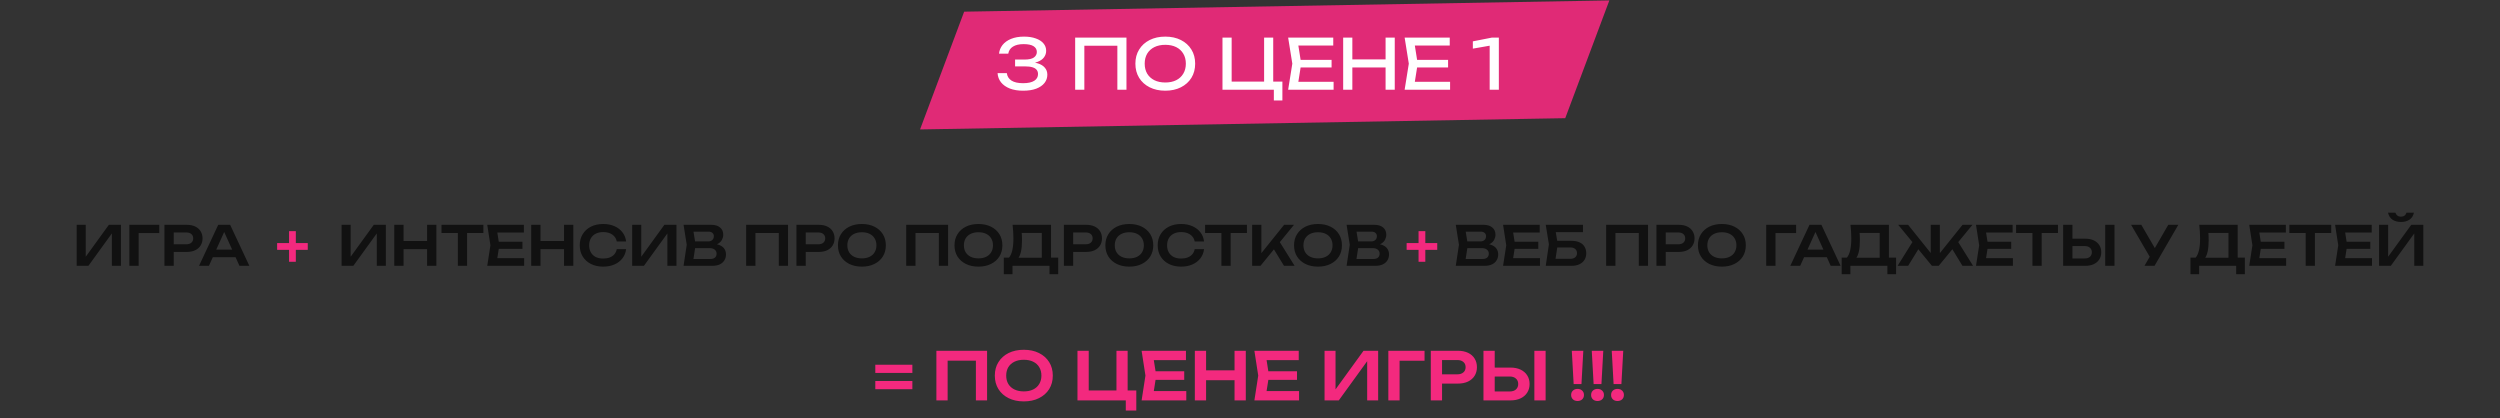
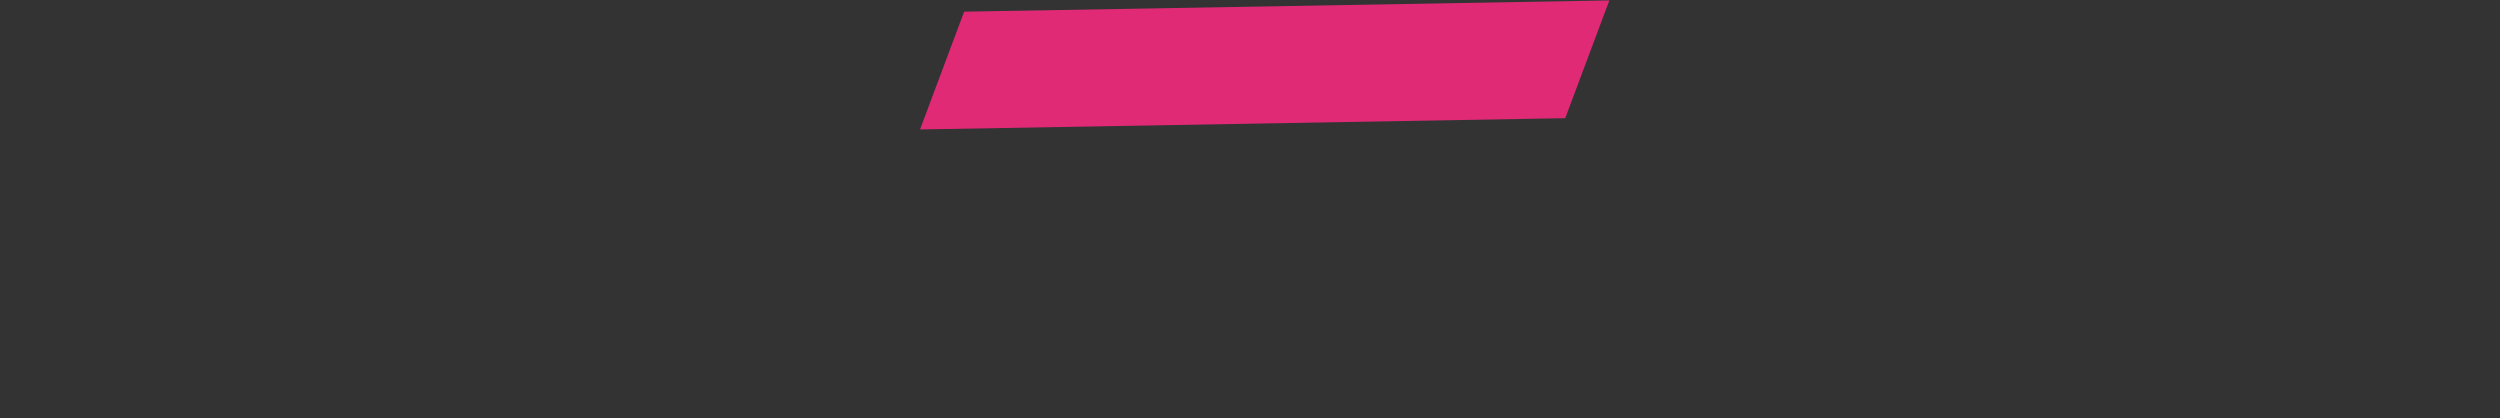
<svg xmlns="http://www.w3.org/2000/svg" width="2229" height="373" viewBox="0 0 2229 373" fill="none">
  <rect x="0" y="0" width="2229" height="373" fill="#333333" stroke="none" />
-   <path d="M780.424 325.196H813.468V332.513H780.424V325.196ZM780.424 339.711H813.468V347.028H780.424V339.711ZM880.084 312.746V357H870.112V317.053L874.655 321.597H840.373L844.916 317.053V357H834.885V312.746H880.084ZM912.827 357.885C907.674 357.885 903.15 356.921 899.256 354.994C895.401 353.066 892.392 350.391 890.228 346.969C888.065 343.507 886.983 339.475 886.983 334.873C886.983 330.27 888.065 326.258 890.228 322.836C892.392 319.374 895.401 316.679 899.256 314.752C903.15 312.824 907.674 311.861 912.827 311.861C917.98 311.861 922.485 312.824 926.34 314.752C930.234 316.679 933.263 319.374 935.426 322.836C937.59 326.258 938.672 330.27 938.672 334.873C938.672 339.475 937.59 343.507 935.426 346.969C933.263 350.391 930.234 353.066 926.34 354.994C922.485 356.921 917.98 357.885 912.827 357.885ZM912.827 348.975C916.053 348.975 918.826 348.405 921.147 347.264C923.507 346.123 925.317 344.491 926.576 342.367C927.874 340.242 928.523 337.744 928.523 334.873C928.523 332.001 927.874 329.503 926.576 327.379C925.317 325.255 923.507 323.622 921.147 322.482C918.826 321.341 916.053 320.77 912.827 320.77C909.641 320.77 906.868 321.341 904.507 322.482C902.147 323.622 900.318 325.255 899.02 327.379C897.761 329.503 897.132 332.001 897.132 334.873C897.132 337.744 897.761 340.242 899.02 342.367C900.318 344.491 902.147 346.123 904.507 347.264C906.868 348.405 909.641 348.975 912.827 348.975ZM1005.4 312.746V351.335L1002.04 348.149H1013.13V366.028H1003.75V355.289L1007.23 357H960.676V312.746H970.707V351.335L967.521 348.149H998.794L995.43 351.335V312.746H1005.4ZM1055.86 331.037V338.708H1024.18V331.037H1055.86ZM1030.9 334.873L1027.95 353.637L1023.59 348.68H1057.69V357H1017.86L1021.28 334.873L1017.86 312.746H1057.4V321.065H1023.59L1027.95 316.109L1030.9 334.873ZM1065.32 312.746H1075.35V357H1065.32V312.746ZM1100.72 312.746H1110.75V357H1100.72V312.746ZM1070.81 330.211H1105.15V339.003H1070.81V330.211ZM1156.41 331.037V338.708H1124.73V331.037H1156.41ZM1131.45 334.873L1128.5 353.637L1124.14 348.68H1158.24V357H1118.41L1121.84 334.873L1118.41 312.746H1157.95V321.065H1124.14L1128.5 316.109L1131.45 334.873ZM1180.97 357V312.746H1190.76V351.926L1187.75 351.335L1215.72 312.746H1228.76V357H1218.97V317.289L1221.98 317.879L1193.65 357H1180.97ZM1270.12 312.746V321.656H1243.33L1247.87 317.112V357H1237.84V312.746H1270.12ZM1299.83 312.746C1303.33 312.746 1306.36 313.355 1308.92 314.575C1311.48 315.794 1313.42 317.505 1314.76 319.708C1316.14 321.911 1316.83 324.468 1316.83 327.379C1316.83 330.29 1316.14 332.847 1314.76 335.05C1313.42 337.213 1311.48 338.925 1308.92 340.183C1306.36 341.403 1303.33 342.013 1299.83 342.013H1280.3V333.752H1299.3C1301.62 333.752 1303.43 333.181 1304.73 332.041C1306.07 330.9 1306.74 329.346 1306.74 327.379C1306.74 325.373 1306.07 323.819 1304.73 322.718C1303.43 321.577 1301.62 321.006 1299.3 321.006H1281.19L1285.73 316.227V357H1275.7V312.746H1299.83ZM1322.66 357V312.746H1332.69V353.519L1328.15 349.034H1346.09C1348.41 349.034 1350.24 348.444 1351.58 347.264C1352.95 346.045 1353.64 344.412 1353.64 342.367C1353.64 340.321 1352.95 338.708 1351.58 337.528C1350.24 336.309 1348.41 335.699 1346.09 335.699H1327.27V327.733H1346.62C1350.16 327.733 1353.21 328.343 1355.76 329.562C1358.32 330.782 1360.29 332.493 1361.67 334.696C1363.08 336.899 1363.79 339.456 1363.79 342.367C1363.79 345.278 1363.08 347.834 1361.67 350.037C1360.29 352.24 1358.32 353.951 1355.76 355.171C1353.21 356.39 1350.16 357 1346.62 357H1322.66ZM1368.04 312.746H1378.07V357H1368.04V312.746ZM1401.42 312.746H1411.68L1410.03 342.426H1403.07L1401.42 312.746ZM1406.55 357.531C1404.86 357.531 1403.48 357.039 1402.42 356.056C1401.36 355.033 1400.82 353.735 1400.82 352.162C1400.82 350.549 1401.36 349.251 1402.42 348.267C1403.48 347.244 1404.86 346.733 1406.55 346.733C1408.24 346.733 1409.62 347.244 1410.68 348.267C1411.74 349.251 1412.27 350.549 1412.27 352.162C1412.27 353.735 1411.74 355.033 1410.68 356.056C1409.62 357.039 1408.24 357.531 1406.55 357.531ZM1419.22 312.746H1429.49L1427.84 342.426H1420.87L1419.22 312.746ZM1424.35 357.531C1422.66 357.531 1421.29 357.039 1420.22 356.056C1419.16 355.033 1418.63 353.735 1418.63 352.162C1418.63 350.549 1419.16 349.251 1420.22 348.267C1421.29 347.244 1422.66 346.733 1424.35 346.733C1426.05 346.733 1427.42 347.244 1428.48 348.267C1429.55 349.251 1430.08 350.549 1430.08 352.162C1430.08 353.735 1429.55 355.033 1428.48 356.056C1427.42 357.039 1426.05 357.531 1424.35 357.531ZM1437.03 312.746H1447.29L1445.64 342.426H1438.68L1437.03 312.746ZM1442.16 357.531C1440.47 357.531 1439.09 357.039 1438.03 356.056C1436.97 355.033 1436.44 353.735 1436.44 352.162C1436.44 350.549 1436.97 349.251 1438.03 348.267C1439.09 347.244 1440.47 346.733 1442.16 346.733C1443.85 346.733 1445.23 347.244 1446.29 348.267C1447.35 349.251 1447.88 350.549 1447.88 352.162C1447.88 353.735 1447.35 355.033 1446.29 356.056C1445.23 357.039 1443.85 357.531 1442.16 357.531Z" fill="#F3297E" />
-   <path d="M68.355 237V200.442H76.447V232.808L73.961 232.321L97.065 200.442H107.838V237H99.746V204.195L102.232 204.683L78.835 237H68.355ZM142.001 200.442V207.802H119.871L123.624 204.049V237H115.338V200.442H142.001ZM166.548 200.442C169.44 200.442 171.943 200.946 174.055 201.953C176.167 202.96 177.776 204.374 178.88 206.194C180.018 208.014 180.586 210.126 180.586 212.531C180.586 214.935 180.018 217.047 178.88 218.867C177.776 220.655 176.167 222.068 174.055 223.108C171.943 224.115 169.44 224.619 166.548 224.619H150.414V217.795H166.109C168.027 217.795 169.522 217.324 170.594 216.381C171.699 215.439 172.251 214.155 172.251 212.531C172.251 210.873 171.699 209.59 170.594 208.68C169.522 207.737 168.027 207.266 166.109 207.266H151.145L154.898 203.318V237H146.612V200.442H166.548ZM187.023 229.298V222.572H212.37V229.298H187.023ZM205.205 200.442L222.314 237H213.491L198.527 203.805H201.257L186.292 237H177.469L194.579 200.442H205.205ZM304.554 237V200.442H312.645V232.808L310.159 232.321L333.264 200.442H344.036V237H335.945V204.195L338.431 204.683L315.034 237H304.554ZM351.536 200.442H359.823V237H351.536V200.442ZM380.783 200.442H389.069V237H380.783V200.442ZM356.069 214.87H384.438V222.133H356.069V214.87ZM408.217 204.147H416.455V237H408.217V204.147ZM393.643 200.442H430.981V207.754H393.643V200.442ZM465.822 215.553V221.889H439.646V215.553H465.822ZM445.203 218.721L442.766 234.222L439.159 230.127H467.333V237H434.431L437.258 218.721L434.431 200.442H467.089V207.315H439.159L442.766 203.22L445.203 218.721ZM473.634 200.442H481.921V237H473.634V200.442ZM502.88 200.442H511.167V237H502.88V200.442ZM478.167 214.87H506.536V222.133H478.167V214.87ZM558.245 222.133C557.888 225.22 556.799 227.95 554.979 230.322C553.192 232.662 550.82 234.482 547.863 235.781C544.938 237.081 541.591 237.731 537.821 237.731C533.662 237.731 530.006 236.935 526.854 235.343C523.734 233.75 521.297 231.541 519.542 228.714C517.788 225.854 516.91 222.523 516.91 218.721C516.91 214.919 517.788 211.604 519.542 208.777C521.297 205.918 523.734 203.692 526.854 202.099C530.006 200.507 533.662 199.711 537.821 199.711C541.591 199.711 544.938 200.361 547.863 201.661C550.82 202.96 553.192 204.78 554.979 207.12C556.799 209.46 557.888 212.189 558.245 215.309H549.91C549.585 213.587 548.886 212.108 547.814 210.873C546.742 209.606 545.361 208.631 543.671 207.949C541.981 207.266 540.015 206.925 537.773 206.925C535.206 206.925 532.98 207.412 531.095 208.387C529.243 209.33 527.813 210.695 526.805 212.482C525.798 214.237 525.294 216.316 525.294 218.721C525.294 221.126 525.798 223.222 526.805 225.009C527.813 226.764 529.243 228.129 531.095 229.103C532.98 230.046 535.206 230.517 537.773 230.517C540.015 230.517 541.981 230.192 543.671 229.542C545.361 228.86 546.742 227.901 547.814 226.666C548.886 225.399 549.585 223.888 549.91 222.133H558.245ZM563.648 237V200.442H571.74V232.808L569.254 232.321L592.359 200.442H603.131V237H595.04V204.195L597.526 204.683L574.128 237H563.648ZM634.077 218.965L634.857 217.307C637.684 217.372 640.024 217.827 641.876 218.672C643.728 219.485 645.093 220.606 645.97 222.036C646.848 223.433 647.287 225.041 647.287 226.861C647.287 228.811 646.815 230.55 645.873 232.077C644.963 233.604 643.615 234.807 641.827 235.684C640.04 236.561 637.798 237 635.101 237H609.461L612.288 218.234L609.461 200.442H634.174C637.554 200.442 640.17 201.238 642.022 202.831C643.907 204.39 644.849 206.551 644.849 209.313C644.849 210.808 644.492 212.254 643.777 213.652C643.095 215.049 641.957 216.235 640.365 217.21C638.805 218.152 636.709 218.737 634.077 218.965ZM617.65 234.904L614.482 230.907H633.395C635.149 230.907 636.498 230.501 637.44 229.688C638.415 228.844 638.903 227.674 638.903 226.179C638.903 224.652 638.35 223.449 637.245 222.572C636.14 221.662 634.516 221.207 632.371 221.207H616.968V215.26H631.396C632.858 215.26 634.061 214.854 635.003 214.042C635.978 213.197 636.465 212.027 636.465 210.532C636.465 209.395 636.059 208.452 635.247 207.705C634.434 206.925 633.265 206.535 631.737 206.535H614.482L617.65 202.538L620.234 218.234L617.65 234.904ZM702.615 200.442V237H694.378V204L698.131 207.754H669.811L673.564 204V237H665.278V200.442H702.615ZM730.055 200.442C732.947 200.442 735.449 200.946 737.561 201.953C739.673 202.96 741.282 204.374 742.387 206.194C743.524 208.014 744.093 210.126 744.093 212.531C744.093 214.935 743.524 217.047 742.387 218.867C741.282 220.655 739.673 222.068 737.561 223.108C735.449 224.115 732.947 224.619 730.055 224.619H713.92V217.795H729.616C731.533 217.795 733.028 217.324 734.1 216.381C735.205 215.439 735.758 214.155 735.758 212.531C735.758 210.873 735.205 209.59 734.1 208.68C733.028 207.737 731.533 207.266 729.616 207.266H714.651L718.405 203.318V237H710.118V200.442H730.055ZM768.46 237.731C764.203 237.731 760.466 236.935 757.249 235.343C754.064 233.75 751.578 231.541 749.791 228.714C748.004 225.854 747.11 222.523 747.11 218.721C747.11 214.919 748.004 211.604 749.791 208.777C751.578 205.918 754.064 203.692 757.249 202.099C760.466 200.507 764.203 199.711 768.46 199.711C772.717 199.711 776.438 200.507 779.622 202.099C782.839 203.692 785.341 205.918 787.129 208.777C788.916 211.604 789.81 214.919 789.81 218.721C789.81 222.523 788.916 225.854 787.129 228.714C785.341 231.541 782.839 233.75 779.622 235.343C776.438 236.935 772.717 237.731 768.46 237.731ZM768.46 230.371C771.124 230.371 773.415 229.9 775.333 228.957C777.282 228.015 778.777 226.666 779.817 224.912C780.889 223.157 781.426 221.093 781.426 218.721C781.426 216.349 780.889 214.285 779.817 212.531C778.777 210.776 777.282 209.427 775.333 208.485C773.415 207.542 771.124 207.071 768.46 207.071C765.828 207.071 763.537 207.542 761.587 208.485C759.637 209.427 758.126 210.776 757.054 212.531C756.014 214.285 755.494 216.349 755.494 218.721C755.494 221.093 756.014 223.157 757.054 224.912C758.126 226.666 759.637 228.015 761.587 228.957C763.537 229.9 765.828 230.371 768.46 230.371ZM845.325 200.442V237H837.087V204L840.84 207.754H812.52L816.273 204V237H807.987V200.442H845.325ZM872.374 237.731C868.117 237.731 864.38 236.935 861.163 235.343C857.978 233.75 855.492 231.541 853.705 228.714C851.918 225.854 851.024 222.523 851.024 218.721C851.024 214.919 851.918 211.604 853.705 208.777C855.492 205.918 857.978 203.692 861.163 202.099C864.38 200.507 868.117 199.711 872.374 199.711C876.631 199.711 880.352 200.507 883.536 202.099C886.753 203.692 889.255 205.918 891.043 208.777C892.83 211.604 893.724 214.919 893.724 218.721C893.724 222.523 892.83 225.854 891.043 228.714C889.255 231.541 886.753 233.75 883.536 235.343C880.352 236.935 876.631 237.731 872.374 237.731ZM872.374 230.371C875.038 230.371 877.329 229.9 879.247 228.957C881.196 228.015 882.691 226.666 883.731 224.912C884.804 223.157 885.34 221.093 885.34 218.721C885.34 216.349 884.804 214.285 883.731 212.531C882.691 210.776 881.196 209.427 879.247 208.485C877.329 207.542 875.038 207.071 872.374 207.071C869.742 207.071 867.451 207.542 865.501 208.485C863.551 209.427 862.04 210.776 860.968 212.531C859.928 214.285 859.408 216.349 859.408 218.721C859.408 221.093 859.928 223.157 860.968 224.912C862.04 226.666 863.551 228.015 865.501 228.957C867.451 229.9 869.742 230.371 872.374 230.371ZM894.98 244.458V229.688H901.804L905.314 229.786H931.636L933.634 229.688H943.48V244.458H935.73V237H902.731V244.458H894.98ZM902.828 200.442H937.095V234.368H928.857V203.952L932.562 207.656H907.264L910.725 204.975C910.92 206.6 911.05 208.209 911.115 209.801C911.18 211.393 911.212 212.888 911.212 214.285C911.212 218.25 910.903 221.613 910.286 224.375C909.668 227.105 908.742 229.185 907.507 230.615C906.273 232.012 904.745 232.711 902.926 232.711L899.513 229.835C900.878 228.275 901.886 226.081 902.536 223.254C903.218 220.395 903.559 216.836 903.559 212.579C903.559 210.695 903.494 208.729 903.364 206.681C903.234 204.634 903.056 202.554 902.828 200.442ZM968.49 200.442C971.382 200.442 973.885 200.946 975.997 201.953C978.109 202.96 979.718 204.374 980.823 206.194C981.96 208.014 982.529 210.126 982.529 212.531C982.529 214.935 981.96 217.047 980.823 218.867C979.718 220.655 978.109 222.068 975.997 223.108C973.885 224.115 971.382 224.619 968.49 224.619H952.356V217.795H968.052C969.969 217.795 971.464 217.324 972.536 216.381C973.641 215.439 974.193 214.155 974.193 212.531C974.193 210.873 973.641 209.59 972.536 208.68C971.464 207.737 969.969 207.266 968.052 207.266H953.087L956.841 203.318V237H948.554V200.442H968.49ZM1006.9 237.731C1002.64 237.731 998.902 236.935 995.684 235.343C992.5 233.75 990.014 231.541 988.227 228.714C986.439 225.854 985.546 222.523 985.546 218.721C985.546 214.919 986.439 211.604 988.227 208.777C990.014 205.918 992.5 203.692 995.684 202.099C998.902 200.507 1002.64 199.711 1006.9 199.711C1011.15 199.711 1014.87 200.507 1018.06 202.099C1021.28 203.692 1023.78 205.918 1025.56 208.777C1027.35 211.604 1028.25 214.919 1028.25 218.721C1028.25 222.523 1027.35 225.854 1025.56 228.714C1023.78 231.541 1021.28 233.75 1018.06 235.343C1014.87 236.935 1011.15 237.731 1006.9 237.731ZM1006.9 230.371C1009.56 230.371 1011.85 229.9 1013.77 228.957C1015.72 228.015 1017.21 226.666 1018.25 224.912C1019.33 223.157 1019.86 221.093 1019.86 218.721C1019.86 216.349 1019.33 214.285 1018.25 212.531C1017.21 210.776 1015.72 209.427 1013.77 208.485C1011.85 207.542 1009.56 207.071 1006.9 207.071C1004.26 207.071 1001.97 207.542 1000.02 208.485C998.073 209.427 996.562 210.776 995.49 212.531C994.45 214.285 993.93 216.349 993.93 218.721C993.93 221.093 994.45 223.157 995.49 224.912C996.562 226.666 998.073 228.015 1000.02 228.957C1001.97 229.9 1004.26 230.371 1006.9 230.371ZM1073.53 222.133C1073.17 225.22 1072.09 227.95 1070.27 230.322C1068.48 232.662 1066.11 234.482 1063.15 235.781C1060.22 237.081 1056.88 237.731 1053.11 237.731C1048.95 237.731 1045.29 236.935 1042.14 235.343C1039.02 233.75 1036.58 231.541 1034.83 228.714C1033.07 225.854 1032.2 222.523 1032.2 218.721C1032.2 214.919 1033.07 211.604 1034.83 208.777C1036.58 205.918 1039.02 203.692 1042.14 202.099C1045.29 200.507 1048.95 199.711 1053.11 199.711C1056.88 199.711 1060.22 200.361 1063.15 201.661C1066.11 202.96 1068.48 204.78 1070.27 207.12C1072.09 209.46 1073.17 212.189 1073.53 215.309H1065.2C1064.87 213.587 1064.17 212.108 1063.1 210.873C1062.03 209.606 1060.65 208.631 1058.96 207.949C1057.27 207.266 1055.3 206.925 1053.06 206.925C1050.49 206.925 1048.27 207.412 1046.38 208.387C1044.53 209.33 1043.1 210.695 1042.09 212.482C1041.08 214.237 1040.58 216.316 1040.58 218.721C1040.58 221.126 1041.08 223.222 1042.09 225.009C1043.1 226.764 1044.53 228.129 1046.38 229.103C1048.27 230.046 1050.49 230.517 1053.06 230.517C1055.3 230.517 1057.27 230.192 1058.96 229.542C1060.65 228.86 1062.03 227.901 1063.1 226.666C1064.17 225.399 1064.87 223.888 1065.2 222.133H1073.53ZM1089.01 204.147H1097.25V237H1089.01V204.147ZM1074.44 200.442H1111.78V207.754H1074.44V200.442ZM1116.4 237V200.442H1124.63V230.273L1122.29 228.616L1144.91 200.442H1153.73L1123.85 237H1116.4ZM1133.85 219.111L1139.79 213.798L1154.27 237H1144.81L1133.85 219.111ZM1175.12 237.731C1170.86 237.731 1167.13 236.935 1163.91 235.343C1160.72 233.75 1158.24 231.541 1156.45 228.714C1154.66 225.854 1153.77 222.523 1153.77 218.721C1153.77 214.919 1154.66 211.604 1156.45 208.777C1158.24 205.918 1160.72 203.692 1163.91 202.099C1167.13 200.507 1170.86 199.711 1175.12 199.711C1179.38 199.711 1183.1 200.507 1186.28 202.099C1189.5 203.692 1192 205.918 1193.79 208.777C1195.58 211.604 1196.47 214.919 1196.47 218.721C1196.47 222.523 1195.58 225.854 1193.79 228.714C1192 231.541 1189.5 233.75 1186.28 235.343C1183.1 236.935 1179.38 237.731 1175.12 237.731ZM1175.12 230.371C1177.78 230.371 1180.07 229.9 1181.99 228.957C1183.94 228.015 1185.44 226.666 1186.48 224.912C1187.55 223.157 1188.09 221.093 1188.09 218.721C1188.09 216.349 1187.55 214.285 1186.48 212.531C1185.44 210.776 1183.94 209.427 1181.99 208.485C1180.07 207.542 1177.78 207.071 1175.12 207.071C1172.49 207.071 1170.2 207.542 1168.25 208.485C1166.3 209.427 1164.79 210.776 1163.71 212.531C1162.67 214.285 1162.15 216.349 1162.15 218.721C1162.15 221.093 1162.67 223.157 1163.71 224.912C1164.79 226.666 1166.3 228.015 1168.25 228.957C1170.2 229.9 1172.49 230.371 1175.12 230.371ZM1225.24 218.965L1226.02 217.307C1228.85 217.372 1231.19 217.827 1233.04 218.672C1234.89 219.485 1236.26 220.606 1237.13 222.036C1238.01 223.433 1238.45 225.041 1238.45 226.861C1238.45 228.811 1237.98 230.55 1237.04 232.077C1236.13 233.604 1234.78 234.807 1232.99 235.684C1231.2 236.561 1228.96 237 1226.26 237H1200.62L1203.45 218.234L1200.62 200.442H1225.34C1228.72 200.442 1231.33 201.238 1233.19 202.831C1235.07 204.39 1236.01 206.551 1236.01 209.313C1236.01 210.808 1235.65 212.254 1234.94 213.652C1234.26 215.049 1233.12 216.235 1231.53 217.21C1229.97 218.152 1227.87 218.737 1225.24 218.965ZM1208.81 234.904L1205.64 230.907H1224.56C1226.31 230.907 1227.66 230.501 1228.6 229.688C1229.58 228.844 1230.07 227.674 1230.07 226.179C1230.07 224.652 1229.51 223.449 1228.41 222.572C1227.3 221.662 1225.68 221.207 1223.53 221.207H1208.13V215.26H1222.56C1224.02 215.26 1225.22 214.854 1226.17 214.042C1227.14 213.197 1227.63 212.027 1227.63 210.532C1227.63 209.395 1227.22 208.452 1226.41 207.705C1225.6 206.925 1224.43 206.535 1222.9 206.535H1205.64L1208.81 202.538L1211.4 218.234L1208.81 234.904ZM1322.58 218.965L1323.36 217.307C1326.19 217.372 1328.53 217.827 1330.38 218.672C1332.24 219.485 1333.6 220.606 1334.48 222.036C1335.36 223.433 1335.79 225.041 1335.79 226.861C1335.79 228.811 1335.32 230.55 1334.38 232.077C1333.47 233.604 1332.12 234.807 1330.34 235.684C1328.55 236.561 1326.31 237 1323.61 237H1297.97L1300.8 218.234L1297.97 200.442H1322.68C1326.06 200.442 1328.68 201.238 1330.53 202.831C1332.41 204.39 1333.36 206.551 1333.36 209.313C1333.36 210.808 1333 212.254 1332.28 213.652C1331.6 215.049 1330.46 216.235 1328.87 217.21C1327.31 218.152 1325.22 218.737 1322.58 218.965ZM1306.16 234.904L1302.99 230.907H1321.9C1323.66 230.907 1325.01 230.501 1325.95 229.688C1326.92 228.844 1327.41 227.674 1327.41 226.179C1327.41 224.652 1326.86 223.449 1325.75 222.572C1324.65 221.662 1323.02 221.207 1320.88 221.207H1305.48V215.26H1319.9C1321.37 215.26 1322.57 214.854 1323.51 214.042C1324.49 213.197 1324.97 212.027 1324.97 210.532C1324.97 209.395 1324.57 208.452 1323.75 207.705C1322.94 206.925 1321.77 206.535 1320.25 206.535H1302.99L1306.16 202.538L1308.74 218.234L1306.16 234.904ZM1371.54 215.553V221.889H1345.36V215.553H1371.54ZM1350.92 218.721L1348.48 234.222L1344.87 230.127H1373.05V237H1340.14L1342.97 218.721L1340.14 200.442H1372.8V207.315H1344.87L1348.48 203.22L1350.92 218.721ZM1384.56 214.724H1401.14C1404.06 214.724 1406.5 215.195 1408.45 216.138C1410.4 217.047 1411.86 218.347 1412.83 220.037C1413.81 221.694 1414.3 223.644 1414.3 225.886C1414.3 228.129 1413.76 230.078 1412.69 231.736C1411.65 233.393 1410.14 234.693 1408.16 235.635C1406.21 236.545 1403.87 237 1401.14 237H1378.18L1381 217.844L1378.18 200.442H1411.37V206.974H1383.3L1386.46 202.977L1388.9 217.697L1386.32 234.66L1383.15 230.761H1400.21C1402 230.761 1403.41 230.306 1404.45 229.396C1405.52 228.486 1406.06 227.251 1406.06 225.691C1406.06 224.132 1405.52 222.897 1404.45 221.987C1403.38 221.077 1401.95 220.622 1400.16 220.622H1384.56V214.724ZM1469.38 200.442V237H1461.14V204L1464.9 207.754H1436.58L1440.33 204V237H1432.04V200.442H1469.38ZM1496.82 200.442C1499.71 200.442 1502.21 200.946 1504.33 201.953C1506.44 202.96 1508.05 204.374 1509.15 206.194C1510.29 208.014 1510.86 210.126 1510.86 212.531C1510.86 214.935 1510.29 217.047 1509.15 218.867C1508.05 220.655 1506.44 222.068 1504.33 223.108C1502.21 224.115 1499.71 224.619 1496.82 224.619H1480.68V217.795H1496.38C1498.3 217.795 1499.79 217.324 1500.86 216.381C1501.97 215.439 1502.52 214.155 1502.52 212.531C1502.52 210.873 1501.97 209.59 1500.86 208.68C1499.79 207.737 1498.3 207.266 1496.38 207.266H1481.42L1485.17 203.318V237H1476.88V200.442H1496.82ZM1535.22 237.731C1530.97 237.731 1527.23 236.935 1524.01 235.343C1520.83 233.75 1518.34 231.541 1516.56 228.714C1514.77 225.854 1513.87 222.523 1513.87 218.721C1513.87 214.919 1514.77 211.604 1516.56 208.777C1518.34 205.918 1520.83 203.692 1524.01 202.099C1527.23 200.507 1530.97 199.711 1535.22 199.711C1539.48 199.711 1543.2 200.507 1546.39 202.099C1549.6 203.692 1552.11 205.918 1553.89 208.777C1555.68 211.604 1556.57 214.919 1556.57 218.721C1556.57 222.523 1555.68 225.854 1553.89 228.714C1552.11 231.541 1549.6 233.75 1546.39 235.343C1543.2 236.935 1539.48 237.731 1535.22 237.731ZM1535.22 230.371C1537.89 230.371 1540.18 229.9 1542.1 228.957C1544.05 228.015 1545.54 226.666 1546.58 224.912C1547.65 223.157 1548.19 221.093 1548.19 218.721C1548.19 216.349 1547.65 214.285 1546.58 212.531C1545.54 210.776 1544.05 209.427 1542.1 208.485C1540.18 207.542 1537.89 207.071 1535.22 207.071C1532.59 207.071 1530.3 207.542 1528.35 208.485C1526.4 209.427 1524.89 210.776 1523.82 212.531C1522.78 214.285 1522.26 216.349 1522.26 218.721C1522.26 221.093 1522.78 223.157 1523.82 224.912C1524.89 226.666 1526.4 228.015 1528.35 228.957C1530.3 229.9 1532.59 230.371 1535.22 230.371ZM1601.41 200.442V207.802H1579.28L1583.04 204.049V237H1574.75V200.442H1601.41ZM1605.79 229.298V222.572H1631.13V229.298H1605.79ZM1623.97 200.442L1641.08 237H1632.25L1617.29 203.805H1620.02L1605.05 237H1596.23L1613.34 200.442H1623.97ZM1642.04 244.458V229.688H1648.86L1652.37 229.786H1678.69L1680.69 229.688H1690.54V244.458H1682.79V237H1649.79V244.458H1642.04ZM1649.89 200.442H1684.15V234.368H1675.91V203.952L1679.62 207.656H1654.32L1657.78 204.975C1657.98 206.6 1658.11 208.209 1658.17 209.801C1658.24 211.393 1658.27 212.888 1658.27 214.285C1658.27 218.25 1657.96 221.613 1657.34 224.375C1656.73 227.105 1655.8 229.185 1654.57 230.615C1653.33 232.012 1651.8 232.711 1649.98 232.711L1646.57 229.835C1647.94 228.275 1648.94 226.081 1649.59 223.254C1650.28 220.395 1650.62 216.836 1650.62 212.579C1650.62 210.695 1650.55 208.729 1650.42 206.681C1650.29 204.634 1650.11 202.554 1649.89 200.442ZM1691.91 237L1706.38 213.798L1712.33 219.062L1701.31 237H1691.91ZM1749.72 237L1738.8 219.062L1744.7 213.798L1759.17 237H1749.72ZM1729.59 229.347L1727.3 228.519L1749.81 200.442H1758.64L1728.56 237H1722.52L1692.44 200.442H1701.27L1723.79 228.519L1721.45 229.347V200.442H1729.59V229.347ZM1793.19 215.553V221.889H1767.01V215.553H1793.19ZM1772.57 218.721L1770.13 234.222L1766.53 230.127H1794.7V237H1761.8L1764.63 218.721L1761.8 200.442H1794.46V207.315H1766.53L1770.13 203.22L1772.57 218.721ZM1812.13 204.147H1820.37V237H1812.13V204.147ZM1797.55 200.442H1834.89V207.754H1797.55V200.442ZM1839.51 237V200.442H1847.8V234.124L1844.04 230.42H1858.86C1860.78 230.42 1862.29 229.932 1863.4 228.957C1864.53 227.95 1865.1 226.601 1865.1 224.912C1865.1 223.222 1864.53 221.889 1863.4 220.915C1862.29 219.907 1860.78 219.403 1858.86 219.403H1843.31V212.823H1859.3C1862.23 212.823 1864.74 213.327 1866.86 214.334C1868.97 215.341 1870.59 216.755 1871.73 218.575C1872.9 220.395 1873.49 222.507 1873.49 224.912C1873.49 227.316 1872.9 229.428 1871.73 231.248C1870.59 233.068 1868.97 234.482 1866.86 235.489C1864.74 236.496 1862.23 237 1859.3 237H1839.51ZM1877 200.442H1885.28V237H1877V200.442ZM1912.02 237L1918.31 226.13H1918.4L1933.22 200.442H1942.19L1920.99 237H1912.02ZM1918.31 231.687L1900.08 200.442H1909.19L1924.01 225.935L1918.31 231.687ZM1953.02 244.458V229.688H1959.84L1963.35 229.786H1989.67L1991.67 229.688H2001.52V244.458H1993.77V237H1960.77V244.458H1953.02ZM1960.87 200.442H1995.13V234.368H1986.9V203.952L1990.6 207.656H1965.3L1968.76 204.975C1968.96 206.6 1969.09 208.209 1969.15 209.801C1969.22 211.393 1969.25 212.888 1969.25 214.285C1969.25 218.25 1968.94 221.613 1968.32 224.375C1967.71 227.105 1966.78 229.185 1965.55 230.615C1964.31 232.012 1962.78 232.711 1960.96 232.711L1957.55 229.835C1958.92 228.275 1959.92 226.081 1960.57 223.254C1961.26 220.395 1961.6 216.836 1961.6 212.579C1961.6 210.695 1961.53 208.729 1961.4 206.681C1961.27 204.634 1961.09 202.554 1960.87 200.442ZM2036.81 215.553V221.889H2010.64V215.553H2036.81ZM2016.19 218.721L2013.76 234.222L2010.15 230.127H2038.32V237H2005.42L2008.25 218.721L2005.42 200.442H2038.08V207.315H2010.15L2013.76 203.22L2016.19 218.721ZM2055.75 204.147H2063.99V237H2055.75V204.147ZM2041.18 200.442H2078.52V207.754H2041.18V200.442ZM2113.36 215.553V221.889H2087.18V215.553H2113.36ZM2092.74 218.721L2090.3 234.222L2086.69 230.127H2114.87V237H2081.97L2084.79 218.721L2081.97 200.442H2114.62V207.315H2086.69L2090.3 203.22L2092.74 218.721ZM2121.17 237V200.442H2129.26V232.808L2126.77 232.321L2149.88 200.442H2160.65V237H2152.56V204.195L2155.05 204.683L2131.65 237H2121.17ZM2129.16 189.621H2135.74C2136.13 190.758 2136.73 191.636 2137.55 192.253C2138.39 192.871 2139.45 193.179 2140.72 193.179C2141.98 193.179 2143.02 192.871 2143.83 192.253C2144.68 191.636 2145.28 190.758 2145.64 189.621H2152.27C2151.62 192.481 2150.27 194.577 2148.22 195.909C2146.17 197.241 2143.67 197.907 2140.72 197.907C2137.76 197.907 2135.26 197.241 2133.21 195.909C2131.16 194.577 2129.81 192.481 2129.16 189.621Z" fill="#111111" />
-   <path d="M257.719 233.393V206.096H263.763V233.393H257.719ZM247.093 222.767V216.723H274.389V222.767H247.093ZM1264.78 233.393V206.096H1270.82V233.393H1264.78ZM1254.15 222.767V216.723H1281.45V222.767H1254.15Z" fill="#F3297E" />
  <path opacity="0.9" d="M859.637 10.414L1434.9 0.373L1395.57 105.365L820.315 115.406L859.637 10.414Z" fill="#F3297E" />
-   <path d="M890.731 47.834C891.02 44.983 892.053 42.421 893.829 40.148C895.648 37.834 898.168 36.017 901.391 34.694C904.655 33.331 908.539 32.649 913.043 32.649C917.05 32.649 920.521 33.186 923.455 34.26C926.43 35.293 928.723 36.76 930.334 38.661C931.946 40.52 932.752 42.731 932.752 45.292C932.752 47.441 932.111 49.383 930.83 51.118C929.591 52.812 927.69 54.155 925.128 55.147C922.567 56.139 919.364 56.634 915.522 56.634V55.457C919.323 55.291 922.587 55.643 925.314 56.51C928.041 57.337 930.128 58.618 931.574 60.353C933.061 62.047 933.805 64.134 933.805 66.613C933.805 69.381 932.958 71.84 931.264 73.988C929.57 76.137 927.112 77.831 923.889 79.07C920.707 80.269 916.803 80.868 912.175 80.868C907.671 80.868 903.746 80.227 900.399 78.946C897.052 77.624 894.429 75.785 892.528 73.43C890.669 71.075 889.636 68.328 889.429 65.187H897.672C898.044 68.08 899.449 70.311 901.887 71.881C904.324 73.41 907.754 74.174 912.175 74.174C916.596 74.174 919.922 73.451 922.153 72.005C924.385 70.559 925.5 68.575 925.5 66.055C925.5 64.567 925.108 63.328 924.323 62.336C923.579 61.303 922.319 60.518 920.542 59.981C918.807 59.444 916.451 59.175 913.476 59.175H905.047V53.102H913.476C917.319 53.102 920.108 52.482 921.843 51.242C923.579 49.962 924.446 48.329 924.446 46.346C924.446 44.156 923.476 42.441 921.534 41.202C919.633 39.962 916.658 39.343 912.609 39.343C908.642 39.343 905.481 40.086 903.126 41.574C900.812 43.02 899.428 45.106 898.974 47.834H890.731ZM1004.36 33.517V80H996.239V37.049L999.958 40.768H963.081L966.8 37.049V80H958.618V33.517H1004.36ZM1038.96 80.868C1033.67 80.868 1029.02 79.855 1025.01 77.831C1021 75.806 1017.88 72.996 1015.65 69.402C1013.42 65.766 1012.31 61.551 1012.31 56.758C1012.31 51.965 1013.42 47.772 1015.65 44.177C1017.88 40.541 1021 37.711 1025.01 35.686C1029.02 33.661 1033.67 32.649 1038.96 32.649C1044.25 32.649 1048.89 33.661 1052.9 35.686C1056.91 37.711 1060.03 40.541 1062.26 44.177C1064.49 47.772 1065.61 51.965 1065.61 56.758C1065.61 61.551 1064.49 65.766 1062.26 69.402C1060.03 72.996 1056.91 75.806 1052.9 77.831C1048.89 79.855 1044.25 80.868 1038.96 80.868ZM1038.96 73.554C1042.72 73.554 1045.96 72.873 1048.69 71.509C1051.41 70.145 1053.52 68.204 1055.01 65.683C1056.54 63.163 1057.3 60.188 1057.3 56.758C1057.3 53.329 1056.54 50.354 1055.01 47.834C1053.52 45.313 1051.41 43.371 1048.69 42.008C1045.96 40.644 1042.72 39.962 1038.96 39.962C1035.24 39.962 1031.99 40.644 1029.23 42.008C1026.5 43.371 1024.37 45.313 1022.84 47.834C1021.36 50.354 1020.61 53.329 1020.61 56.758C1020.61 60.188 1021.36 63.163 1022.84 65.683C1024.37 68.204 1026.5 70.145 1029.23 71.509C1031.99 72.873 1035.24 73.554 1038.96 73.554ZM1135.2 33.517V75.228L1132.72 72.749H1143.38V89.545H1135.76V78.822L1139.48 80H1089.96V33.517H1098.14V75.228L1095.66 72.749H1129.56L1127.08 75.228V33.517H1135.2ZM1187.24 53.35V60.167H1154.77V53.35H1187.24ZM1160.16 56.758L1156.88 77.521L1152.97 72.934H1189.04V80H1148.51L1152.23 56.758L1148.51 33.517H1188.73V40.582H1152.97L1156.88 35.996L1160.16 56.758ZM1197.57 33.517H1205.75V80H1197.57V33.517ZM1235.38 33.517H1243.56V80H1235.38V33.517ZM1201.97 52.978H1239.28V60.167H1201.97V52.978ZM1291.11 53.35V60.167H1258.63V53.35H1291.11ZM1264.02 56.758L1260.74 77.521L1256.83 72.934H1292.9V80H1252.37L1256.09 56.758L1252.37 33.517H1292.59V40.582H1256.83L1260.74 35.996L1264.02 56.758ZM1336.37 33.517V80H1328.19V35.996L1332.65 39.962L1313.19 43.371V36.864L1330.23 33.517H1336.37Z" fill="white" />
</svg>